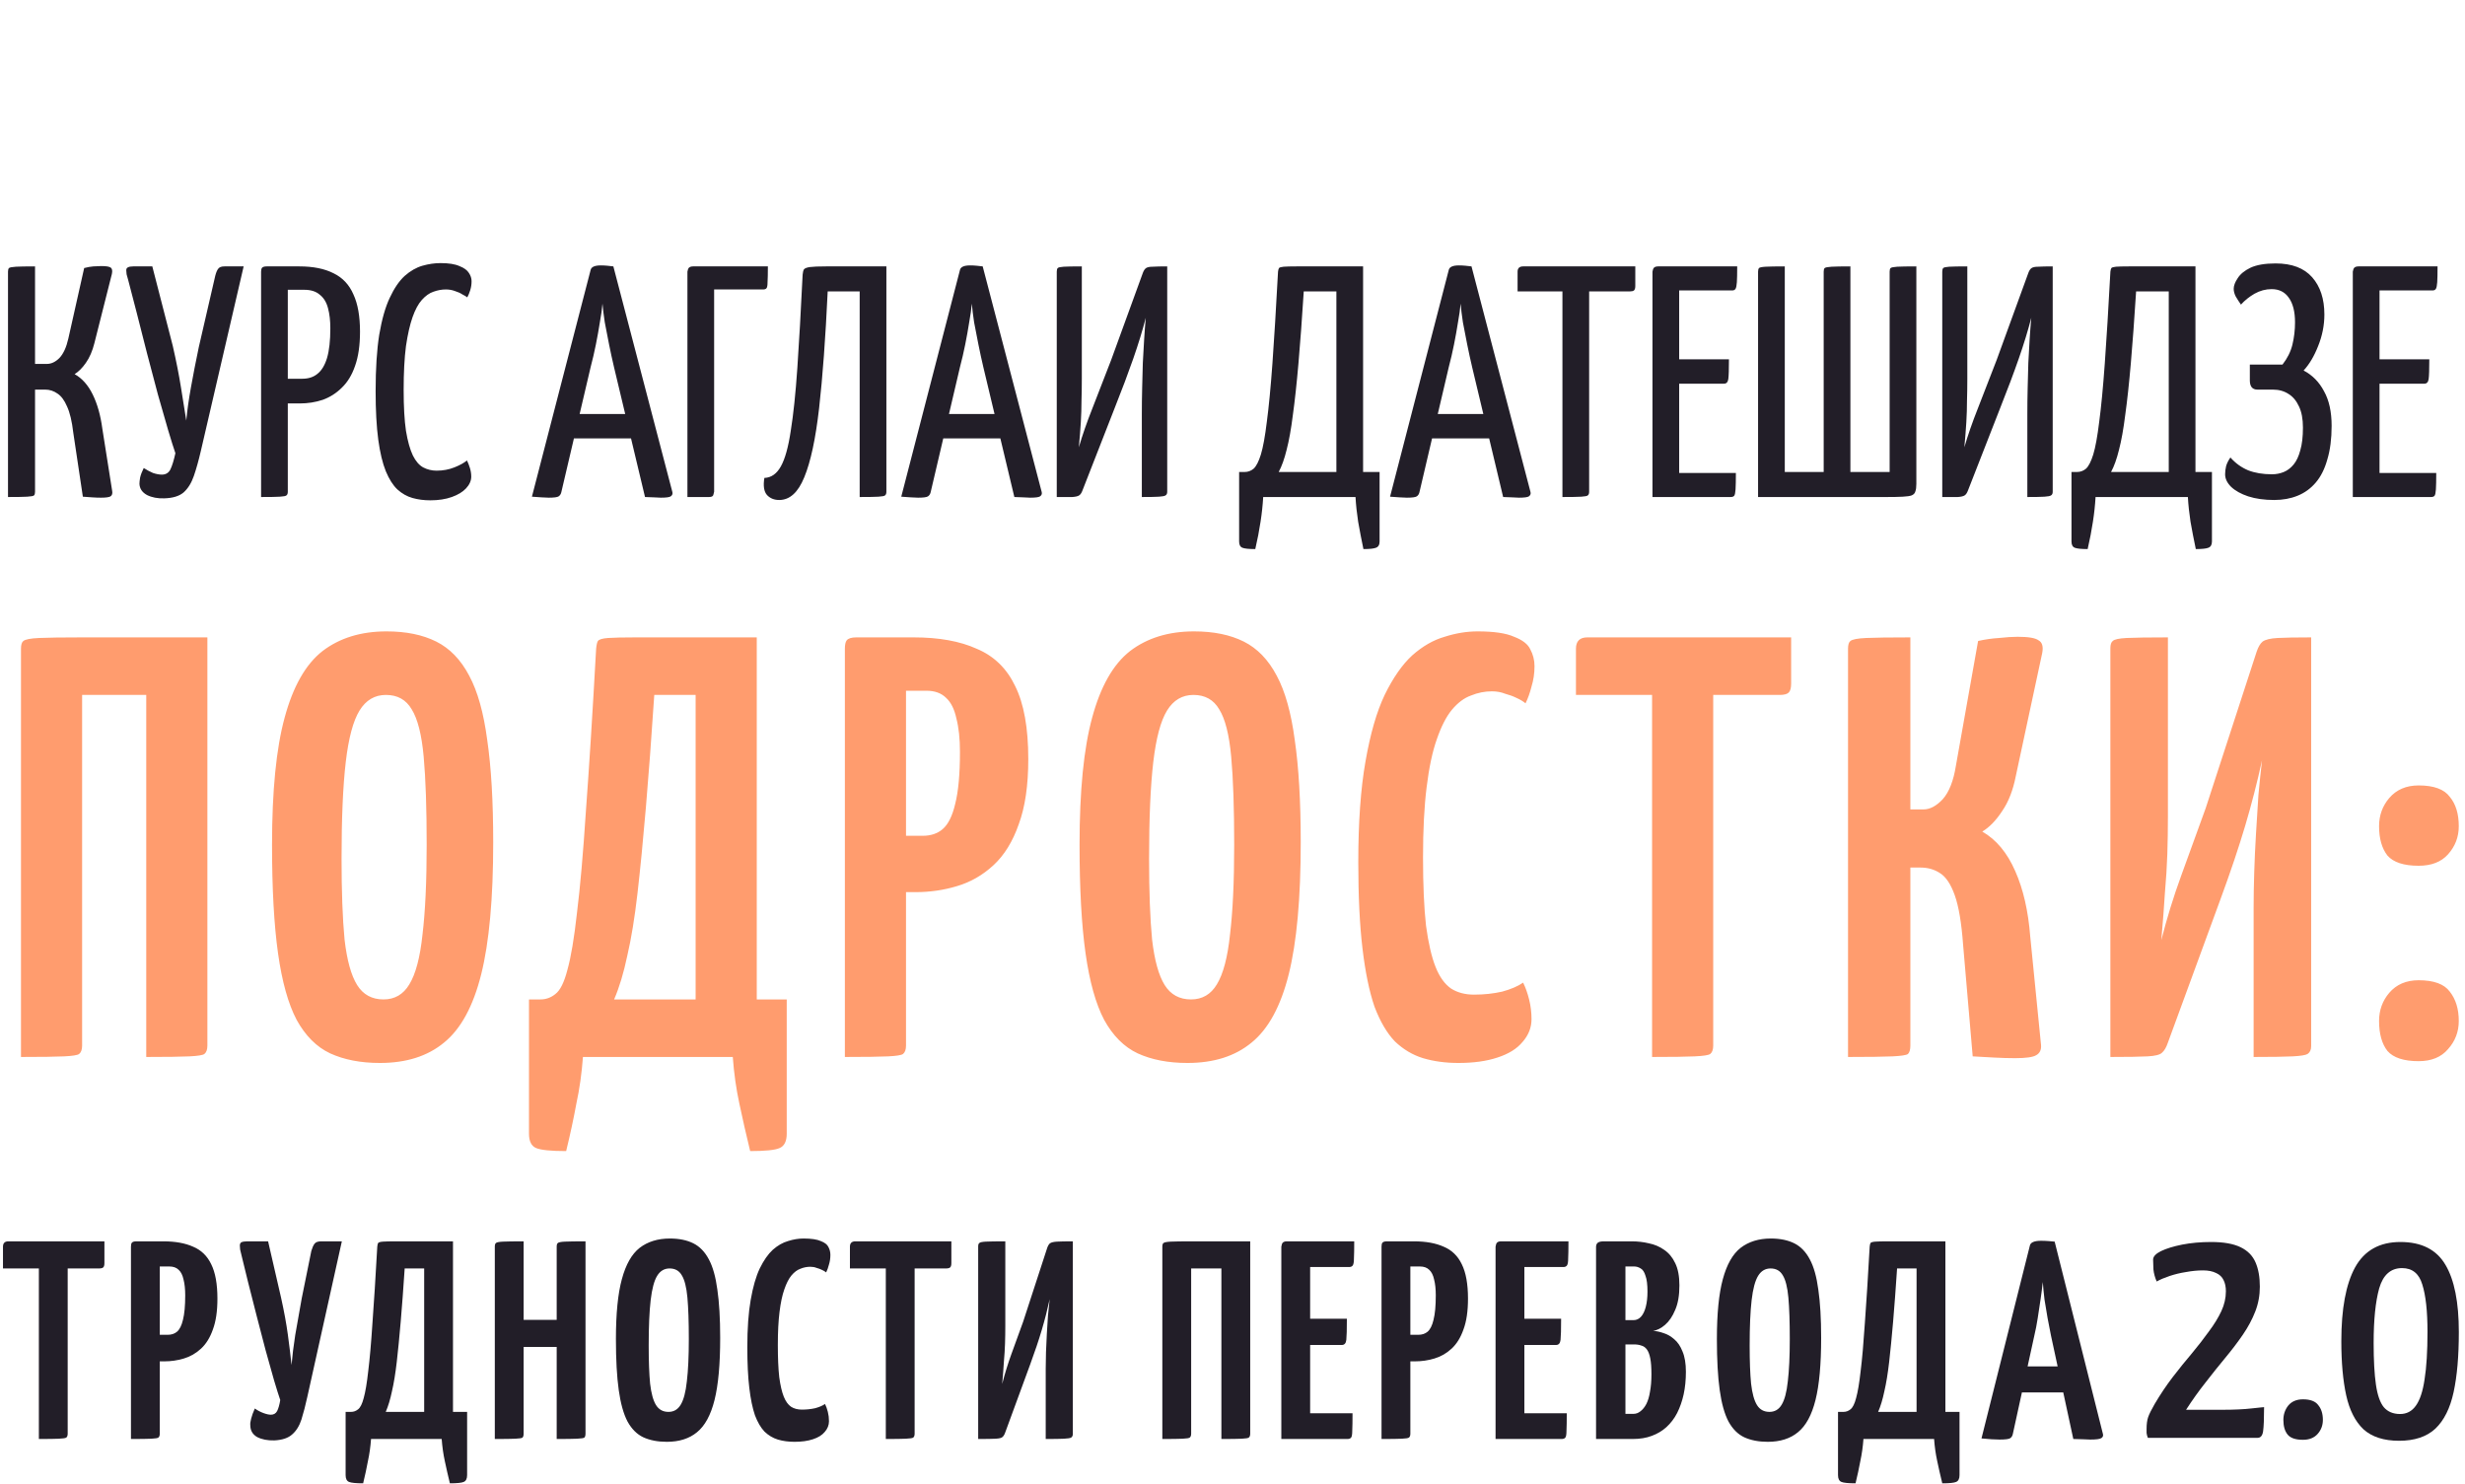
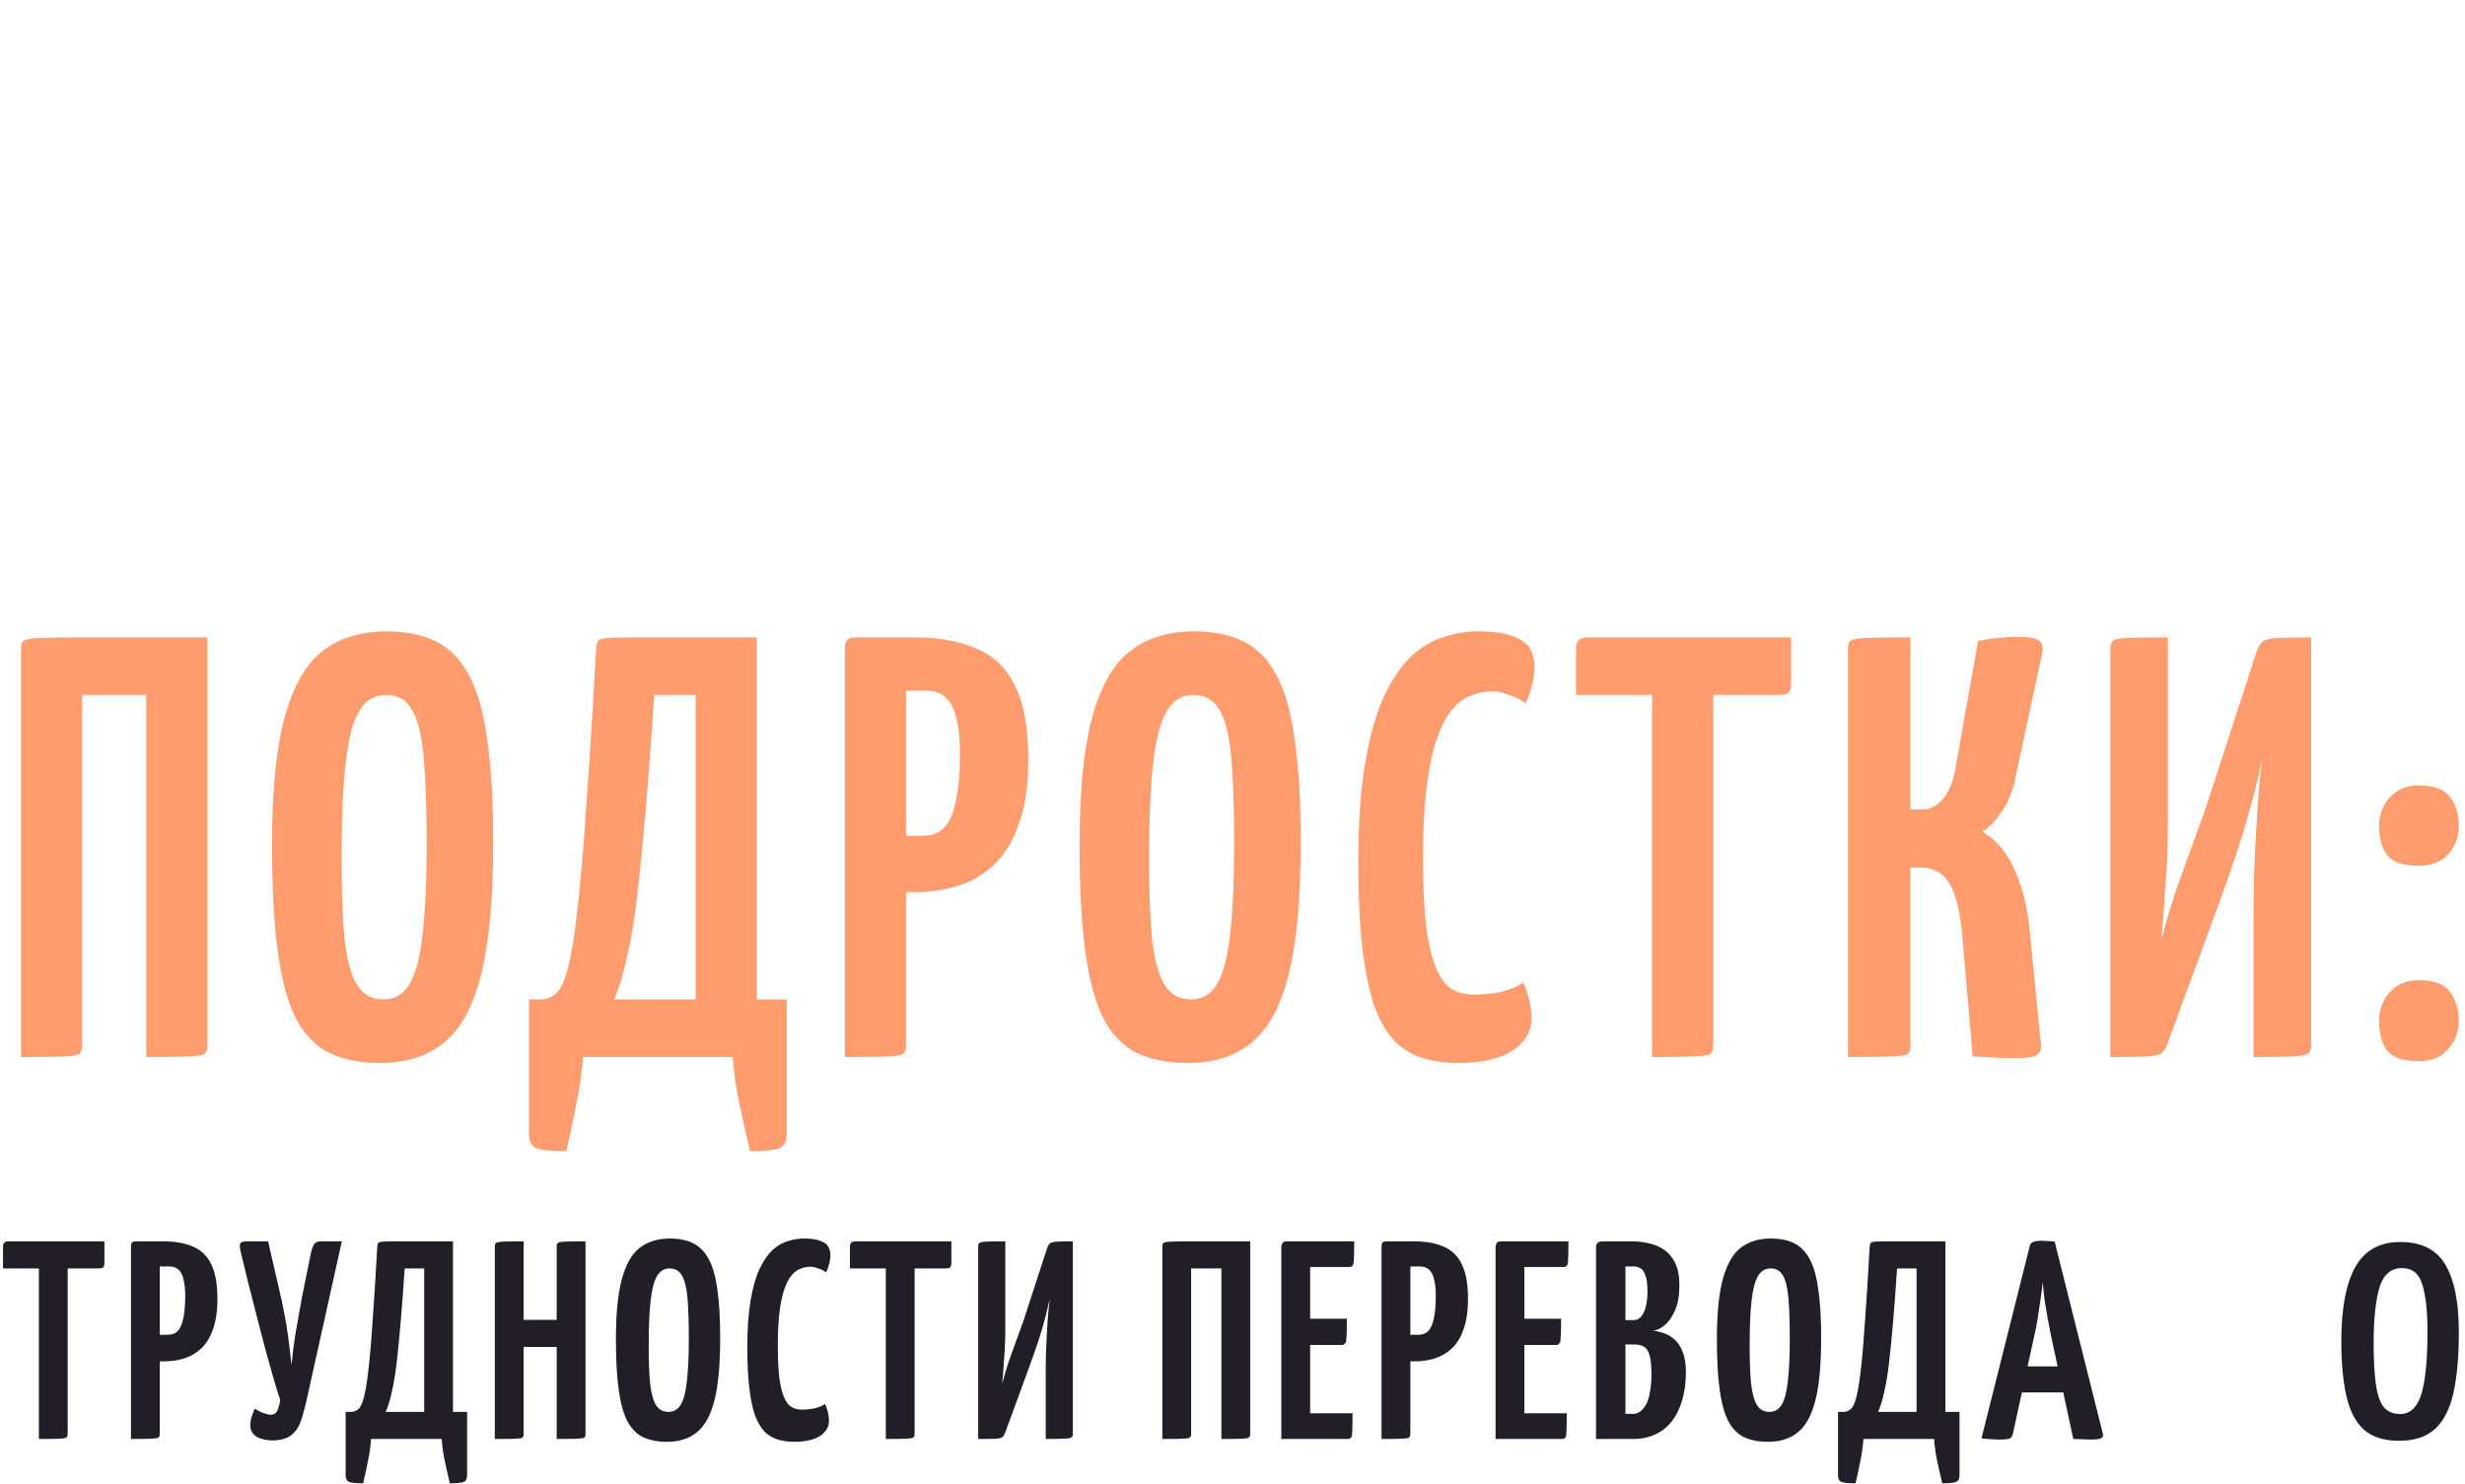
<svg xmlns="http://www.w3.org/2000/svg" width="2155" height="1297" viewBox="0 0 2155 1297" fill="none">
  <path d="M18.34 924V567.156C18.34 563.663 19.038 561.392 20.436 560.344C22.183 558.947 26.724 558.073 34.06 557.724C41.745 557.375 54.321 557.2 71.788 557.2H181.304V914.044C181.304 917.537 180.431 919.983 178.684 921.38C177.287 922.428 172.92 923.127 165.584 923.476C158.248 923.825 145.672 924 127.856 924V607.504H71.788V914.044C71.788 917.537 70.915 919.983 69.168 921.38C67.77 922.428 63.404 923.127 56.068 923.476C48.732 923.825 36.156 924 18.34 924ZM332.142 929.24C315.374 929.24 300.877 926.445 288.65 920.856C276.773 915.267 266.992 905.485 259.306 891.512C251.97 877.539 246.556 858.151 243.062 833.348C239.569 808.545 237.822 776.931 237.822 738.504C237.822 691.344 241.49 654.315 248.826 627.416C256.162 600.168 267.166 580.78 281.838 569.252C296.86 557.724 315.549 551.96 337.906 551.96C355.024 551.96 369.521 554.929 381.398 560.868C393.276 566.807 402.882 576.763 410.218 590.736C417.554 604.36 422.794 623.049 425.938 646.804C429.432 670.559 431.178 700.427 431.178 736.408C431.178 785.315 427.685 823.741 420.698 851.688C413.712 879.635 402.882 899.547 388.21 911.424C373.888 923.301 355.198 929.24 332.142 929.24ZM335.286 873.696C345.068 873.696 352.578 869.329 357.818 860.596C363.408 851.513 367.25 837.016 369.346 817.104C371.792 796.843 373.014 770.643 373.014 738.504C373.014 706.365 372.141 680.689 370.394 661.476C368.648 642.263 365.154 628.464 359.914 620.08C355.024 611.696 347.513 607.504 337.382 607.504C327.601 607.504 319.916 612.045 314.326 621.128C308.737 630.211 304.72 645.232 302.274 666.192C299.829 687.152 298.606 715.273 298.606 750.556C298.606 779.551 299.48 803.131 301.226 821.296C303.322 839.461 306.99 852.736 312.23 861.12C317.47 869.504 325.156 873.696 335.286 873.696ZM494.959 1006.27C481.684 1006.27 472.951 1005.39 468.759 1003.65C464.567 1001.9 462.471 997.709 462.471 991.072V873.696H472.427C477.318 873.696 481.684 872.124 485.527 868.98C489.719 865.836 493.212 858.849 496.007 848.02C499.151 836.841 501.946 820.248 504.391 798.24C507.186 775.883 509.806 746.015 512.251 708.636C515.046 670.908 518.015 623.748 521.159 567.156C521.508 563.663 522.032 561.392 522.731 560.344C523.779 558.947 526.748 558.073 531.639 557.724C536.53 557.375 544.564 557.2 555.743 557.2H661.591V873.696H687.791V991.072C687.791 997.709 685.695 1001.9 681.503 1003.65C677.66 1005.39 669.102 1006.27 655.827 1006.27C652.334 991.945 649.19 978.147 646.395 964.872C643.6 951.947 641.679 938.323 640.631 924H509.631C508.583 938.323 506.662 951.947 503.867 964.872C501.422 978.147 498.452 991.945 494.959 1006.27ZM536.879 873.696H608.143V607.504H571.987C569.542 644.533 567.096 677.371 564.651 706.016C562.206 734.661 559.76 759.639 557.315 780.948C554.87 802.257 551.9 820.423 548.407 835.444C545.263 850.465 541.42 863.216 536.879 873.696ZM755.391 779.9C749.452 779.9 746.134 779.027 745.435 777.28C744.736 775.184 744.387 771.516 744.387 766.276V567.68C744.387 567.331 744.387 565.584 744.387 562.44C744.736 558.947 747.531 557.2 752.771 557.2H798.883C820.891 557.2 839.231 560.519 853.903 567.156C868.924 573.444 880.103 584.273 887.439 599.644C895.124 615.015 898.967 636.324 898.967 663.572C898.967 686.628 896.172 705.667 890.583 720.688C885.343 735.709 878.007 747.587 868.575 756.32C859.143 765.053 848.488 771.167 836.611 774.66C825.083 778.153 813.031 779.9 800.455 779.9H755.391ZM738.623 924V567.156C738.623 563.663 739.147 561.217 740.195 559.82C741.592 558.073 744.387 557.2 748.579 557.2H782.115C787.355 557.2 790.324 558.947 791.023 562.44C791.722 565.584 792.071 567.156 792.071 567.156V914.044C792.071 917.537 791.198 919.983 789.451 921.38C788.054 922.428 783.687 923.127 776.351 923.476C769.015 923.825 756.439 924 738.623 924ZM792.071 730.644H806.743C813.73 730.644 819.494 728.723 824.035 724.88C828.926 720.688 832.594 713.352 835.039 702.872C837.834 692.043 839.231 676.847 839.231 657.284C839.231 645.756 838.183 635.975 836.087 627.94C834.34 619.905 831.371 613.967 827.179 610.124C822.987 605.932 817.223 603.836 809.887 603.836H792.071V730.644ZM1038.11 929.24C1021.34 929.24 1006.84 926.445 994.617 920.856C982.74 915.267 972.959 905.485 965.273 891.512C957.937 877.539 952.523 858.151 949.029 833.348C945.536 808.545 943.789 776.931 943.789 738.504C943.789 691.344 947.457 654.315 954.793 627.416C962.129 600.168 973.133 580.78 987.805 569.252C1002.83 557.724 1021.52 551.96 1043.87 551.96C1060.99 551.96 1075.49 554.929 1087.37 560.868C1099.24 566.807 1108.85 576.763 1116.19 590.736C1123.52 604.36 1128.76 623.049 1131.91 646.804C1135.4 670.559 1137.15 700.427 1137.15 736.408C1137.15 785.315 1133.65 823.741 1126.67 851.688C1119.68 879.635 1108.85 899.547 1094.18 911.424C1079.85 923.301 1061.17 929.24 1038.11 929.24ZM1041.25 873.696C1051.03 873.696 1058.55 869.329 1063.79 860.596C1069.37 851.513 1073.22 837.016 1075.31 817.104C1077.76 796.843 1078.98 770.643 1078.98 738.504C1078.98 706.365 1078.11 680.689 1076.36 661.476C1074.61 642.263 1071.12 628.464 1065.88 620.08C1060.99 611.696 1053.48 607.504 1043.35 607.504C1033.57 607.504 1025.88 612.045 1020.29 621.128C1014.7 630.211 1010.69 645.232 1008.24 666.192C1005.8 687.152 1004.57 715.273 1004.57 750.556C1004.57 779.551 1005.45 803.131 1007.19 821.296C1009.29 839.461 1012.96 852.736 1018.2 861.12C1023.44 869.504 1031.12 873.696 1041.25 873.696ZM1274.98 929.24C1263.8 929.24 1253.49 927.843 1244.06 925.048C1234.98 922.253 1226.77 917.363 1219.43 910.376C1212.45 903.04 1206.51 892.909 1201.62 879.984C1197.08 866.709 1193.58 849.767 1191.14 829.156C1188.69 808.545 1187.47 783.393 1187.47 753.7C1187.47 718.767 1189.57 689.423 1193.76 665.668C1197.95 641.564 1203.54 622.176 1210.53 607.504C1217.86 592.483 1225.9 580.955 1234.63 572.92C1243.71 564.885 1253.14 559.471 1262.93 556.676C1272.71 553.532 1282.31 551.96 1291.75 551.96C1306.07 551.96 1316.72 553.532 1323.71 556.676C1331.05 559.471 1335.76 563.139 1337.86 567.68C1340.3 572.221 1341.53 577.112 1341.53 582.352C1341.53 588.64 1340.65 594.579 1338.91 600.168C1337.51 605.757 1335.76 610.648 1333.67 614.84C1331.57 613.093 1328.95 611.521 1325.81 610.124C1323.01 608.727 1319.69 607.504 1315.85 606.456C1312.36 605.059 1308.51 604.36 1304.32 604.36C1298.03 604.36 1291.92 605.583 1285.98 608.028C1280.04 610.124 1274.45 614.316 1269.21 620.604C1264.32 626.543 1259.96 635.101 1256.11 646.28C1252.27 657.109 1249.3 671.083 1247.21 688.2C1245.11 704.968 1244.06 725.404 1244.06 749.508C1244.06 773.612 1244.94 793.524 1246.68 809.244C1248.78 824.615 1251.57 836.667 1255.07 845.4C1258.56 854.133 1263.1 860.421 1268.69 864.264C1274.28 867.757 1280.92 869.504 1288.6 869.504C1297.34 869.504 1305.54 868.631 1313.23 866.884C1320.92 864.788 1327.03 862.168 1331.57 859.024C1333.67 863.216 1335.41 868.107 1336.81 873.696C1338.21 879.285 1338.91 885.049 1338.91 890.988C1338.91 898.324 1336.29 904.961 1331.05 910.9C1326.16 916.839 1318.82 921.38 1309.04 924.524C1299.61 927.668 1288.25 929.24 1274.98 929.24ZM1444.31 924V562.964C1444.31 562.964 1444.66 562.964 1445.36 562.964C1446.4 562.615 1449.37 562.44 1454.26 562.44H1487.8C1492.69 562.44 1495.49 562.615 1496.18 562.964C1497.23 562.964 1497.76 562.964 1497.76 562.964V914.044C1497.76 917.537 1496.88 919.983 1495.14 921.38C1493.74 922.428 1489.2 923.127 1481.51 923.476C1474.18 923.825 1461.77 924 1444.31 924ZM1377.76 607.504V567.156C1377.76 560.519 1381.08 557.2 1387.72 557.2H1565.88V597.548C1565.88 601.391 1565.18 604.011 1563.78 605.408C1562.38 606.805 1559.76 607.504 1555.92 607.504H1377.76ZM1761.81 925.048C1755.88 925.048 1749.76 924.873 1743.47 924.524C1737.54 924.175 1731.25 923.825 1724.61 923.476L1716.23 826.012C1714.83 806.799 1712.38 792.301 1708.89 782.52C1705.4 772.739 1701.03 766.276 1695.79 763.132C1690.9 759.988 1685.31 758.416 1679.02 758.416H1670.11V914.044C1670.11 917.537 1669.42 919.983 1668.02 921.38C1666.62 922.428 1662.08 923.127 1654.39 923.476C1646.71 923.825 1633.78 924 1615.62 924V567.156C1615.62 563.663 1616.32 561.392 1617.71 560.344C1619.46 558.947 1624 558.073 1631.34 557.724C1639.02 557.375 1651.95 557.2 1670.11 557.2V707.588H1681.64C1687.23 707.588 1692.82 704.619 1698.41 698.68C1704 692.392 1707.84 682.611 1709.94 669.336L1729.33 560.344C1735.61 558.947 1741.73 558.073 1747.67 557.724C1753.95 557.025 1759.37 556.676 1763.91 556.676C1773.34 556.676 1779.46 557.724 1782.25 559.82C1785.39 561.567 1786.44 565.235 1785.39 570.824L1762.34 678.244C1759.89 690.82 1755.88 701.125 1750.29 709.16C1745.05 717.195 1739.28 723.133 1732.99 726.976C1745.22 733.963 1754.83 745.491 1761.81 761.56C1768.8 777.28 1773.17 796.319 1774.91 818.676L1784.35 913.52C1784.7 917.712 1783.3 920.681 1780.15 922.428C1777.36 924.175 1771.25 925.048 1761.81 925.048ZM1844.97 924V566.632C1844.97 563.488 1845.67 561.392 1847.07 560.344C1848.46 558.947 1852.48 558.073 1859.12 557.724C1866.11 557.375 1878.16 557.2 1895.28 557.2V713.876C1895.28 725.055 1895.1 736.059 1894.75 746.888C1894.4 757.368 1893.7 768.547 1892.66 780.424C1891.96 791.952 1890.91 805.751 1889.51 821.82C1894.4 802.607 1900.17 783.917 1906.8 765.752C1913.44 747.237 1920.6 727.5 1928.29 706.54L1972.83 569.776C1974.22 565.584 1975.97 562.615 1978.07 560.868C1980.51 559.121 1984.88 558.073 1991.17 557.724C1997.46 557.375 2007.24 557.2 2020.51 557.2V914.568C2020.51 917.712 2019.46 919.983 2017.37 921.38C2015.62 922.428 2011.25 923.127 2004.27 923.476C1997.28 923.825 1985.93 924 1970.21 924V793.524C1970.21 784.092 1970.38 773.787 1970.73 762.608C1971.08 751.429 1971.6 740.076 1972.3 728.548C1973 717.02 1973.7 705.841 1974.4 695.012C1975.45 683.833 1976.5 673.703 1977.54 664.62C1973.35 683.833 1968.46 702.872 1962.87 721.736C1957.28 740.6 1950.12 761.909 1941.39 785.664L1895.28 911.424C1893.88 915.616 1892.13 918.585 1890.04 920.332C1888.29 922.079 1884.1 923.127 1877.46 923.476C1870.82 923.825 1859.99 924 1844.97 924ZM2114.45 756.844C2101.53 756.844 2092.44 753.875 2087.2 747.936C2082.31 741.648 2079.87 733.089 2079.87 722.26C2079.87 712.828 2082.84 704.619 2088.77 697.632C2095.06 690.296 2103.62 686.628 2114.45 686.628C2127.73 686.628 2136.81 689.947 2141.7 696.584C2146.94 702.872 2149.56 711.431 2149.56 722.26C2149.56 731.692 2146.41 739.901 2140.13 746.888C2134.19 753.525 2125.63 756.844 2114.45 756.844ZM2114.45 927.668C2101.53 927.668 2092.44 924.699 2087.2 918.76C2082.31 912.472 2079.87 903.739 2079.87 892.56C2079.87 883.128 2082.84 874.919 2088.77 867.932C2095.06 860.596 2103.62 856.928 2114.45 856.928C2127.73 856.928 2136.81 860.247 2141.7 866.884C2146.94 873.521 2149.56 882.08 2149.56 892.56C2149.56 901.992 2146.41 910.201 2140.13 917.188C2134.19 924.175 2125.63 927.668 2114.45 927.668Z" fill="#FF9C6E" />
  <path d="M2097.39 1259.52C2084.07 1259.52 2073.71 1256.2 2066.29 1249.54C2059.06 1242.69 2054.02 1232.8 2051.16 1219.86C2048.31 1206.93 2046.88 1191.14 2046.88 1172.49C2046.88 1144.15 2050.88 1122.65 2058.87 1108C2067.05 1093.17 2080.27 1085.75 2098.53 1085.75C2116.98 1085.75 2130.11 1092.41 2137.91 1105.72C2145.71 1118.85 2149.61 1138.44 2149.61 1164.5C2149.61 1185.43 2148.09 1202.93 2145.04 1217.01C2142 1231.08 2136.67 1241.74 2129.06 1248.97C2121.45 1256.01 2110.9 1259.52 2097.39 1259.52ZM2098.25 1236.13C2103.95 1236.13 2108.52 1233.75 2111.94 1228.99C2115.56 1224.05 2118.12 1216.34 2119.65 1205.88C2121.36 1195.23 2122.21 1181.34 2122.21 1164.22C2122.21 1146.15 2120.69 1132.35 2117.65 1122.84C2114.8 1113.33 2108.9 1108.57 2099.96 1108.57C2090.07 1108.57 2083.41 1114.47 2079.98 1126.27C2076.75 1137.87 2075.13 1153.76 2075.13 1173.92C2075.13 1189.14 2075.8 1201.31 2077.13 1210.44C2078.46 1219.58 2080.74 1226.14 2083.98 1230.13C2087.4 1234.13 2092.16 1236.13 2098.25 1236.13Z" fill="#221E28" />
-   <path d="M2013.34 1258.67C2006.87 1258.67 2002.4 1257.15 1999.93 1254.1C1997.46 1251.06 1996.22 1246.78 1996.22 1241.26C1996.22 1236.51 1997.65 1232.32 2000.5 1228.71C2003.54 1225.09 2007.82 1223.29 2013.34 1223.29C2019.81 1223.29 2024.28 1225 2026.75 1228.42C2029.41 1231.66 2030.75 1235.94 2030.75 1241.26C2030.75 1246.02 2029.22 1250.11 2026.18 1253.53C2023.14 1256.96 2018.86 1258.67 2013.34 1258.67Z" fill="#221E28" />
-   <path d="M1877.76 1256.96C1877.19 1255.62 1876.81 1254.2 1876.62 1252.68C1876.62 1250.96 1876.62 1249.82 1876.62 1249.25C1876.62 1244.88 1877.1 1241.36 1878.05 1238.69C1879 1236.03 1880.9 1232.23 1883.75 1227.28C1888.7 1218.91 1893.93 1211.11 1899.45 1203.88C1905.16 1196.46 1910.77 1189.52 1916.28 1183.05C1921.8 1176.39 1926.75 1170.02 1931.12 1163.93C1935.69 1157.85 1939.3 1151.95 1941.97 1146.24C1944.63 1140.53 1945.96 1134.73 1945.96 1128.83C1945.96 1125.03 1945.3 1121.8 1943.96 1119.13C1942.63 1116.28 1940.44 1114.19 1937.4 1112.86C1934.36 1111.33 1930.55 1110.57 1925.99 1110.57C1921.23 1110.57 1916.28 1111.05 1911.15 1112C1906.2 1112.76 1901.45 1113.9 1896.88 1115.42C1892.32 1116.95 1888.51 1118.56 1885.47 1120.27C1883.95 1116.85 1882.99 1113.33 1882.61 1109.72C1882.42 1106.1 1882.33 1103.25 1882.33 1101.16C1882.33 1098.49 1884.61 1096.02 1889.18 1093.74C1893.93 1091.45 1900.11 1089.55 1907.72 1088.03C1915.52 1086.51 1923.99 1085.75 1933.12 1085.75C1943.96 1085.75 1952.52 1087.27 1958.8 1090.31C1965.08 1093.36 1969.45 1097.83 1971.93 1103.72C1974.4 1109.43 1975.64 1116.47 1975.64 1124.84C1975.64 1132.45 1974.31 1139.68 1971.64 1146.53C1968.98 1153.37 1965.36 1160.13 1960.8 1166.79C1956.23 1173.44 1951.1 1180.2 1945.39 1187.05C1939.87 1193.7 1934.17 1200.84 1928.27 1208.45C1922.37 1215.87 1916.67 1223.86 1911.15 1232.42H1943.96C1948.34 1232.42 1952.62 1232.32 1956.8 1232.13C1961.18 1231.94 1964.98 1231.66 1968.22 1231.27C1971.64 1230.89 1974.31 1230.61 1976.21 1230.42C1978.3 1230.23 1979.35 1230.13 1979.35 1230.13C1979.35 1240.22 1979.06 1247.25 1978.49 1251.25C1977.92 1255.05 1976.3 1256.96 1973.64 1256.96H1877.76Z" fill="#221E28" />
  <path d="M33.981 1257.96V1087.9C33.981 1087.9 34.145 1087.9 34.475 1087.9C34.969 1087.74 36.369 1087.65 38.674 1087.65H54.483C56.789 1087.65 58.106 1087.74 58.436 1087.9C58.93 1087.9 59.177 1087.9 59.177 1087.9V1253.27C59.177 1254.92 58.765 1256.07 57.942 1256.73C57.283 1257.22 55.142 1257.55 51.519 1257.72C48.061 1257.88 42.215 1257.96 33.981 1257.96ZM2.609 1108.88V1089.87C2.609 1086.75 4.174 1085.18 7.303 1085.18H91.289V1104.19C91.289 1106 90.96 1107.24 90.301 1107.89C89.643 1108.55 88.408 1108.88 86.596 1108.88H2.609ZM122.397 1190.09C119.597 1190.09 118.032 1189.68 117.703 1188.85C117.374 1187.86 117.209 1186.14 117.209 1183.67V1090.12C117.209 1089.96 117.209 1089.13 117.209 1087.65C117.374 1086.01 118.691 1085.18 121.162 1085.18H142.899C153.274 1085.18 161.92 1086.75 168.836 1089.87C175.917 1092.83 181.187 1097.93 184.646 1105.18C188.268 1112.42 190.08 1122.45 190.08 1135.29C190.08 1146.15 188.762 1155.12 186.128 1162.19C183.658 1169.27 180.199 1174.87 175.753 1178.98C171.307 1183.09 166.284 1185.97 160.685 1187.62C155.25 1189.26 149.569 1190.09 143.64 1190.09H122.397ZM114.492 1257.96V1089.87C114.492 1088.23 114.739 1087.07 115.233 1086.42C115.892 1085.59 117.209 1085.18 119.186 1085.18H134.995C137.465 1085.18 138.864 1086.01 139.194 1087.65C139.523 1089.13 139.688 1089.87 139.688 1089.87V1253.27C139.688 1254.92 139.276 1256.07 138.453 1256.73C137.794 1257.22 135.736 1257.55 132.278 1257.72C128.819 1257.88 122.891 1257.96 114.492 1257.96ZM139.688 1166.88H146.605C149.898 1166.88 152.615 1165.98 154.756 1164.17C157.061 1162.19 158.79 1158.74 159.944 1153.8C161.261 1148.7 161.92 1141.55 161.92 1132.33C161.92 1126.9 161.426 1122.29 160.438 1118.5C159.614 1114.72 158.215 1111.93 156.238 1110.11C154.262 1108.14 151.545 1107.15 148.087 1107.15H139.688V1166.88ZM239.818 1259.2C233.889 1259.36 228.866 1258.37 224.75 1256.23C220.797 1253.93 218.821 1250.47 218.821 1245.87C218.656 1244.55 218.903 1242.66 219.562 1240.19C220.221 1237.56 221.291 1234.6 222.774 1231.31C225.079 1232.95 227.549 1234.27 230.184 1235.25C232.819 1236.24 235.042 1236.74 236.854 1236.74C239.324 1236.74 241.135 1235.66 242.288 1233.53C243.441 1231.22 244.346 1228.01 245.005 1223.9C243.688 1220.11 241.876 1214.36 239.571 1206.62C237.43 1198.89 234.959 1190.09 232.16 1180.21C229.525 1170.34 226.89 1160.22 224.256 1149.85C221.62 1139.49 219.15 1129.77 216.845 1120.73C214.704 1111.68 212.893 1104.27 211.411 1098.51C210.751 1095.88 210.257 1093.82 209.929 1092.34C209.763 1090.86 209.682 1089.71 209.682 1088.89C209.682 1087.4 210.176 1086.42 211.164 1085.92C212.316 1085.43 214.045 1085.18 216.351 1085.18H234.384L245.746 1134.55C248.381 1146.4 250.357 1157.17 251.675 1166.88C252.992 1176.59 254.062 1185.4 254.886 1193.29C255.545 1185.4 256.615 1176.67 258.097 1167.13C259.744 1157.42 261.637 1146.73 263.779 1135.04L272.177 1093.58C273 1090.78 273.907 1088.72 274.895 1087.4C275.883 1085.92 277.859 1085.18 280.823 1085.18H298.856L268.719 1220.94C267.072 1228.51 265.343 1235.17 263.532 1240.93C261.72 1246.52 259.003 1250.89 255.38 1254.01C251.922 1257.14 246.734 1258.86 239.818 1259.2ZM317.471 1296.71C311.213 1296.71 307.096 1296.31 305.12 1295.48C303.144 1294.66 302.155 1292.68 302.155 1289.56V1234.27H306.849C309.154 1234.27 311.213 1233.53 313.024 1232.05C315 1230.56 316.647 1227.27 317.965 1222.17C319.447 1216.9 320.764 1209.09 321.917 1198.72C323.234 1188.2 324.469 1174.13 325.622 1156.52C326.939 1138.74 328.34 1116.53 329.822 1089.87C329.986 1088.23 330.233 1087.16 330.563 1086.66C331.057 1086.01 332.456 1085.59 334.762 1085.43C337.067 1085.27 340.855 1085.18 346.125 1085.18H396.023V1234.27H408.374V1289.56C408.374 1292.68 407.386 1294.66 405.41 1295.48C403.598 1296.31 399.563 1296.71 393.306 1296.71C391.658 1289.97 390.176 1283.47 388.859 1277.22C387.542 1271.13 386.636 1264.71 386.142 1257.96H324.387C323.893 1264.71 322.987 1271.13 321.67 1277.22C320.517 1283.47 319.117 1289.97 317.471 1296.71ZM337.232 1234.27H370.827V1108.88H353.782C352.629 1126.32 351.477 1141.79 350.324 1155.28C349.171 1168.77 348.018 1180.54 346.866 1190.58C345.713 1200.61 344.313 1209.18 342.667 1216.25C341.185 1223.32 339.373 1229.33 337.232 1234.27ZM486.681 1257.96V1089.87C486.681 1088.23 487.01 1087.16 487.669 1086.66C488.327 1086.01 490.386 1085.59 493.844 1085.43C497.303 1085.27 503.314 1085.18 511.877 1085.18V1253.27C511.877 1254.92 511.547 1256.07 510.889 1256.73C510.23 1257.22 508.089 1257.55 504.466 1257.72C501.008 1257.88 495.079 1257.96 486.681 1257.96ZM432.583 1257.96V1089.87C432.583 1088.23 432.913 1087.16 433.572 1086.66C434.23 1086.01 436.289 1085.59 439.747 1085.43C443.205 1085.27 449.216 1085.18 457.779 1085.18V1253.27C457.779 1254.92 457.45 1256.07 456.791 1256.73C456.297 1257.22 454.239 1257.55 450.616 1257.72C447.158 1257.88 441.146 1257.96 432.583 1257.96ZM444.687 1177.5V1153.8H497.797L498.044 1177.5H444.687ZM582.925 1260.43C575.021 1260.43 568.187 1259.11 562.423 1256.48C556.824 1253.85 552.213 1249.24 548.59 1242.66C545.131 1236.08 542.579 1226.95 540.932 1215.26C539.286 1203.58 538.462 1188.69 538.462 1170.59C538.462 1148.37 540.191 1130.93 543.649 1118.26C547.108 1105.42 552.295 1096.29 559.212 1090.86C566.293 1085.43 575.103 1082.71 585.643 1082.71C593.713 1082.71 600.546 1084.11 606.145 1086.91C611.745 1089.71 616.273 1094.4 619.731 1100.98C623.19 1107.4 625.66 1116.2 627.142 1127.39C628.789 1138.58 629.612 1152.65 629.612 1169.6C629.612 1192.64 627.966 1210.73 624.672 1223.9C621.379 1237.07 616.273 1246.45 609.357 1252.04C602.605 1257.63 593.794 1260.43 582.925 1260.43ZM584.408 1234.27C589.019 1234.27 592.559 1232.21 595.029 1228.1C597.665 1223.82 599.476 1216.99 600.464 1207.61C601.617 1198.07 602.193 1185.73 602.193 1170.59C602.193 1155.44 601.782 1143.35 600.958 1134.3C600.135 1125.25 598.488 1118.75 596.017 1114.8C593.713 1110.85 590.172 1108.88 585.396 1108.88C580.785 1108.88 577.162 1111.01 574.527 1115.3C571.892 1119.58 569.999 1126.65 568.845 1136.52C567.693 1146.4 567.116 1159.64 567.116 1176.26C567.116 1189.92 567.528 1201.03 568.351 1209.58C569.339 1218.14 571.069 1224.39 573.539 1228.34C576.009 1232.29 579.632 1234.27 584.408 1234.27ZM694.588 1260.43C689.318 1260.43 684.461 1259.78 680.014 1258.46C675.732 1257.14 671.863 1254.84 668.404 1251.55C665.111 1248.09 662.311 1243.31 660.006 1237.23C657.864 1230.97 656.218 1223 655.065 1213.29C653.912 1203.58 653.336 1191.73 653.336 1177.74C653.336 1161.29 654.324 1147.47 656.3 1136.28C658.277 1124.92 660.911 1115.79 664.205 1108.88C667.663 1101.81 671.45 1096.38 675.568 1092.59C679.849 1088.8 684.295 1086.26 688.907 1084.94C693.518 1083.46 698.047 1082.71 702.493 1082.71C709.244 1082.71 714.267 1083.46 717.561 1084.94C721.02 1086.26 723.243 1087.98 724.231 1090.12C725.383 1092.26 725.96 1094.56 725.96 1097.03C725.96 1099.99 725.548 1102.79 724.725 1105.42C724.066 1108.05 723.243 1110.36 722.255 1112.33C721.267 1111.51 720.031 1110.77 718.549 1110.11C717.232 1109.46 715.667 1108.88 713.856 1108.38C712.209 1107.73 710.398 1107.4 708.422 1107.4C705.457 1107.4 702.575 1107.98 699.776 1109.13C696.976 1110.11 694.341 1112.09 691.871 1115.05C689.565 1117.85 687.507 1121.88 685.696 1127.14C683.884 1132.24 682.484 1138.83 681.496 1146.89C680.508 1154.79 680.014 1164.42 680.014 1175.77C680.014 1187.12 680.426 1196.5 681.249 1203.91C682.237 1211.15 683.554 1216.83 685.202 1220.94C686.848 1225.05 688.989 1228.01 691.624 1229.82C694.259 1231.47 697.387 1232.29 701.011 1232.29C705.128 1232.29 708.997 1231.88 712.621 1231.06C716.244 1230.07 719.125 1228.84 721.267 1227.36C722.255 1229.33 723.077 1231.64 723.737 1234.27C724.395 1236.9 724.725 1239.61 724.725 1242.41C724.725 1245.87 723.49 1248.99 721.02 1251.79C718.714 1254.59 715.255 1256.73 710.645 1258.21C706.198 1259.69 700.846 1260.43 694.588 1260.43ZM774.412 1257.96V1087.9C774.412 1087.9 774.577 1087.9 774.906 1087.9C775.4 1087.74 776.8 1087.65 779.106 1087.65H794.915C797.22 1087.65 798.538 1087.74 798.867 1087.9C799.361 1087.9 799.608 1087.9 799.608 1087.9V1253.27C799.608 1254.92 799.196 1256.07 798.373 1256.73C797.714 1257.22 795.573 1257.55 791.951 1257.72C788.493 1257.88 782.646 1257.96 774.412 1257.96ZM743.041 1108.88V1089.87C743.041 1086.75 744.605 1085.18 747.734 1085.18H831.721V1104.19C831.721 1106 831.391 1107.24 830.733 1107.89C830.074 1108.55 828.838 1108.88 827.028 1108.88H743.041ZM855.167 1257.96V1089.63C855.167 1088.15 855.5 1087.16 856.155 1086.66C856.82 1086.01 858.711 1085.59 861.837 1085.43C865.133 1085.27 870.815 1085.18 878.881 1085.18V1158.98C878.881 1164.25 878.805 1169.44 878.634 1174.53C878.472 1179.47 878.14 1184.74 877.646 1190.33C877.322 1195.76 876.828 1202.26 876.164 1209.83C878.472 1200.78 881.19 1191.97 884.316 1183.42C887.45 1174.7 890.823 1165.4 894.443 1155.53L915.44 1091.11C916.104 1089.13 916.922 1087.74 917.91 1086.91C919.069 1086.09 921.122 1085.59 924.086 1085.43C927.05 1085.27 931.667 1085.18 937.919 1085.18V1253.52C937.919 1255 937.425 1256.07 936.437 1256.73C935.619 1257.22 933.558 1257.55 930.261 1257.72C926.973 1257.88 921.616 1257.96 914.205 1257.96V1196.5C914.205 1192.06 914.29 1187.21 914.452 1181.94C914.622 1176.67 914.869 1171.33 915.193 1165.9C915.525 1160.47 915.857 1155.2 916.181 1150.1C916.675 1144.83 917.169 1140.06 917.663 1135.78C915.687 1144.83 913.387 1153.8 910.747 1162.69C908.115 1171.57 904.742 1181.61 900.619 1192.8L878.881 1252.04C878.225 1254.01 877.399 1255.41 876.411 1256.23C875.593 1257.06 873.617 1257.55 870.483 1257.72C867.356 1257.88 862.254 1257.96 855.167 1257.96ZM1016.16 1257.96V1089.87C1016.16 1088.23 1016.5 1087.16 1017.15 1086.66C1017.98 1086.01 1020.12 1085.59 1023.57 1085.43C1027.2 1085.27 1033.13 1085.18 1041.36 1085.18H1092.99V1253.27C1092.99 1254.92 1092.58 1256.07 1091.75 1256.73C1091.1 1257.22 1089.04 1257.55 1085.58 1257.72C1082.12 1257.88 1076.19 1257.96 1067.79 1257.96V1108.88H1041.36V1253.27C1041.36 1254.92 1040.95 1256.07 1040.13 1256.73C1039.47 1257.22 1037.41 1257.55 1033.95 1257.72C1030.49 1257.88 1024.56 1257.96 1016.16 1257.96ZM1120.19 1257.96V1089.87C1120.19 1089.87 1120.35 1089.13 1120.68 1087.65C1121.17 1086.01 1122.57 1085.18 1124.88 1085.18H1183.92C1183.92 1091.93 1183.83 1096.87 1183.67 1099.99C1183.67 1103.12 1183.34 1105.18 1182.68 1106.16C1182.03 1107.15 1180.95 1107.64 1179.47 1107.64H1145.38V1235.5H1182.43C1182.43 1242.41 1182.35 1247.51 1182.19 1250.8C1182.19 1253.93 1181.85 1255.9 1181.2 1256.73C1180.54 1257.55 1179.47 1257.96 1177.99 1257.96H1120.19ZM1122.41 1175.77V1152.81H1177.49C1177.49 1162.19 1177.33 1168.36 1177 1171.33C1176.67 1174.29 1175.36 1175.77 1173.05 1175.77H1122.41ZM1215.7 1190.09C1212.9 1190.09 1211.34 1189.68 1211 1188.85C1210.68 1187.86 1210.51 1186.14 1210.51 1183.67V1090.12C1210.51 1089.96 1210.51 1089.13 1210.51 1087.65C1210.68 1086.01 1211.99 1085.18 1214.46 1085.18H1236.2C1246.57 1085.18 1255.22 1086.75 1262.14 1089.87C1269.22 1092.83 1274.49 1097.93 1277.95 1105.18C1281.57 1112.42 1283.38 1122.45 1283.38 1135.29C1283.38 1146.15 1282.07 1155.12 1279.43 1162.19C1276.96 1169.27 1273.5 1174.87 1269.05 1178.98C1264.61 1183.09 1259.59 1185.97 1253.98 1187.62C1248.55 1189.26 1242.87 1190.09 1236.94 1190.09H1215.7ZM1207.79 1257.96V1089.87C1207.79 1088.23 1208.04 1087.07 1208.53 1086.42C1209.2 1085.59 1210.51 1085.18 1212.49 1085.18H1228.29C1230.76 1085.18 1232.17 1086.01 1232.49 1087.65C1232.83 1089.13 1232.99 1089.87 1232.99 1089.87V1253.27C1232.99 1254.92 1232.58 1256.07 1231.75 1256.73C1231.1 1257.22 1229.04 1257.55 1225.58 1257.72C1222.12 1257.88 1216.19 1257.96 1207.79 1257.96ZM1232.99 1166.88H1239.9C1243.2 1166.88 1245.92 1165.98 1248.06 1164.17C1250.36 1162.19 1252.09 1158.74 1253.24 1153.8C1254.56 1148.7 1255.22 1141.55 1255.22 1132.33C1255.22 1126.9 1254.73 1122.29 1253.74 1118.5C1252.92 1114.72 1251.51 1111.93 1249.54 1110.11C1247.56 1108.14 1244.84 1107.15 1241.39 1107.15H1232.99V1166.88ZM1307.48 1257.96V1089.87C1307.48 1089.87 1307.64 1089.13 1307.97 1087.65C1308.47 1086.01 1309.86 1085.18 1312.17 1085.18H1371.21C1371.21 1091.93 1371.12 1096.87 1370.96 1099.99C1370.96 1103.12 1370.63 1105.18 1369.97 1106.16C1369.32 1107.15 1368.24 1107.64 1366.76 1107.64H1332.67V1235.5H1369.73C1369.73 1242.41 1369.64 1247.51 1369.48 1250.8C1369.48 1253.93 1369.15 1255.9 1368.49 1256.73C1367.83 1257.55 1366.76 1257.96 1365.28 1257.96H1307.48ZM1309.7 1175.77V1152.81H1364.79C1364.79 1162.19 1364.62 1168.36 1364.29 1171.33C1363.96 1174.29 1362.65 1175.77 1360.34 1175.77H1309.7ZM1395.33 1257.96V1090.12C1395.33 1088.48 1395.82 1087.24 1396.81 1086.42C1397.8 1085.59 1399.62 1085.18 1402.25 1085.18H1426.46C1431.73 1085.18 1436.75 1085.76 1441.52 1086.91C1446.46 1087.9 1450.91 1089.79 1454.86 1092.59C1458.99 1095.39 1462.2 1099.25 1464.5 1104.19C1466.97 1109.13 1468.2 1115.63 1468.2 1123.69C1468.2 1132.41 1466.97 1139.57 1464.5 1145.16C1462.2 1150.75 1459.23 1155.12 1455.6 1158.24C1452.15 1161.21 1448.69 1162.93 1445.23 1163.43C1448.03 1163.59 1451.08 1164.25 1454.37 1165.4C1457.66 1166.39 1460.79 1168.2 1463.76 1170.83C1466.72 1173.3 1469.11 1176.84 1470.92 1181.45C1472.89 1186.05 1473.88 1191.97 1473.88 1199.22C1473.88 1206.29 1473.23 1212.88 1471.91 1218.96C1470.6 1224.89 1468.7 1230.32 1466.23 1235.25C1463.76 1240.03 1460.63 1244.14 1456.84 1247.6C1453.22 1250.89 1448.93 1253.43 1443.99 1255.25C1439.22 1257.06 1433.7 1257.96 1427.44 1257.96H1395.33ZM1421.02 1236H1427.94C1430.25 1236 1432.31 1235.25 1434.11 1233.77C1436.09 1232.29 1437.82 1230.16 1439.3 1227.36C1440.78 1224.39 1441.86 1220.78 1442.51 1216.5C1443.34 1212.21 1443.75 1207.2 1443.75 1201.44C1443.75 1195.52 1443.42 1190.91 1442.76 1187.62C1442.1 1184.16 1441.11 1181.53 1439.79 1179.72C1438.48 1177.91 1436.83 1176.76 1434.85 1176.26C1433.05 1175.61 1430.9 1175.28 1428.43 1175.28H1421.02V1236ZM1421.02 1154.05H1428.18C1430.65 1154.05 1432.8 1153.06 1434.61 1151.09C1436.42 1149.11 1437.82 1146.23 1438.81 1142.45C1439.79 1138.66 1440.29 1134.22 1440.29 1129.12C1440.29 1123.03 1439.72 1118.42 1438.56 1115.3C1437.57 1112 1436.17 1109.87 1434.36 1108.88C1432.55 1107.73 1430.65 1107.15 1428.68 1107.15H1421.02V1154.05ZM1545.43 1260.43C1537.53 1260.43 1530.7 1259.11 1524.93 1256.48C1519.33 1253.85 1514.72 1249.24 1511.1 1242.66C1507.64 1236.08 1505.08 1226.95 1503.44 1215.26C1501.8 1203.58 1500.97 1188.69 1500.97 1170.59C1500.97 1148.37 1502.7 1130.93 1506.16 1118.26C1509.62 1105.42 1514.8 1096.29 1521.72 1090.86C1528.8 1085.43 1537.61 1082.71 1548.15 1082.71C1556.22 1082.71 1563.06 1084.11 1568.65 1086.91C1574.25 1089.71 1578.78 1094.4 1582.24 1100.98C1585.7 1107.4 1588.17 1116.2 1589.65 1127.39C1591.29 1138.58 1592.12 1152.65 1592.12 1169.6C1592.12 1192.64 1590.48 1210.73 1587.18 1223.9C1583.88 1237.07 1578.78 1246.45 1571.86 1252.04C1565.11 1257.63 1556.3 1260.43 1545.43 1260.43ZM1546.92 1234.27C1551.52 1234.27 1555.07 1232.21 1557.54 1228.1C1560.17 1223.82 1561.98 1216.99 1562.97 1207.61C1564.12 1198.07 1564.7 1185.73 1564.7 1170.59C1564.7 1155.44 1564.29 1143.35 1563.47 1134.3C1562.64 1125.25 1561 1118.75 1558.53 1114.8C1556.22 1110.85 1552.68 1108.88 1547.9 1108.88C1543.3 1108.88 1539.67 1111.01 1537.03 1115.3C1534.4 1119.58 1532.5 1126.65 1531.35 1136.52C1530.2 1146.4 1529.62 1159.64 1529.62 1176.26C1529.62 1189.92 1530.03 1201.03 1530.86 1209.58C1531.85 1218.14 1533.58 1224.39 1536.05 1228.34C1538.52 1232.29 1542.14 1234.27 1546.92 1234.27ZM1622.19 1296.71C1615.93 1296.71 1611.81 1296.31 1609.84 1295.48C1607.86 1294.66 1606.87 1292.68 1606.87 1289.56V1234.27H1611.57C1613.87 1234.27 1615.93 1233.53 1617.74 1232.05C1619.72 1230.56 1621.36 1227.27 1622.68 1222.17C1624.16 1216.9 1625.48 1209.09 1626.63 1198.72C1627.95 1188.2 1629.18 1174.13 1630.34 1156.52C1631.65 1138.74 1633.06 1116.53 1634.54 1089.87C1634.7 1088.23 1634.95 1087.16 1635.28 1086.66C1635.77 1086.01 1637.17 1085.59 1639.48 1085.43C1641.78 1085.27 1645.57 1085.18 1650.84 1085.18H1700.74V1234.27H1713.09V1289.56C1713.09 1292.68 1712.1 1294.66 1710.13 1295.48C1708.31 1296.31 1704.28 1296.71 1698.02 1296.71C1696.37 1289.97 1694.89 1283.47 1693.58 1277.22C1692.26 1271.13 1691.35 1264.71 1690.86 1257.96H1629.1C1628.61 1264.71 1627.7 1271.13 1626.39 1277.22C1625.23 1283.47 1623.83 1289.97 1622.19 1296.71ZM1641.95 1234.27H1675.54V1108.88H1658.5C1657.34 1126.32 1656.19 1141.79 1655.04 1155.28C1653.88 1168.77 1652.73 1180.54 1651.58 1190.58C1650.43 1200.61 1649.03 1209.18 1647.38 1216.25C1645.9 1223.32 1644.09 1229.33 1641.95 1234.27ZM1748.1 1258.46C1746.62 1258.46 1744.31 1258.37 1741.18 1258.21C1738.22 1258.05 1735.26 1257.8 1732.29 1257.47L1774.53 1089.13C1775.03 1086.17 1778.32 1084.69 1784.41 1084.69C1786.55 1084.69 1788.7 1084.77 1790.83 1084.94C1792.97 1085.1 1794.79 1085.27 1796.27 1085.43L1838.51 1253.77C1838.84 1255.25 1838.35 1256.4 1837.03 1257.22C1835.71 1258.05 1832.5 1258.46 1827.39 1258.46C1825.75 1258.46 1823.69 1258.37 1821.22 1258.21C1818.75 1258.21 1815.87 1258.12 1812.57 1257.96L1793.06 1167.62C1792.07 1162.85 1791.08 1157.75 1790.09 1152.32C1789.11 1146.89 1788.2 1141.46 1787.38 1136.03C1786.72 1130.44 1786.23 1125.33 1785.89 1120.73C1785.4 1125.33 1784.74 1130.44 1783.92 1136.03C1783.09 1141.46 1782.27 1146.89 1781.45 1152.32C1780.62 1157.75 1779.63 1162.85 1778.48 1167.62L1759.71 1253.52C1759.38 1255.16 1758.64 1256.4 1757.49 1257.22C1756.34 1258.05 1753.2 1258.46 1748.1 1258.46ZM1759.46 1217.24V1194.53H1816.28V1217.24H1759.46Z" fill="#221E28" />
-   <path d="M88.29 435.069C85.791 435.069 83.197 434.974 80.507 434.781C78.008 434.59 75.318 434.398 72.435 434.205L64.076 378.329C62.923 368.345 61.097 360.666 58.599 355.288C56.293 349.912 53.506 346.168 50.239 344.055C46.972 341.751 43.417 340.599 39.574 340.599H30.637V429.885C30.637 431.422 30.349 432.477 29.773 433.053C29.196 433.629 27.178 434.014 23.719 434.205C20.452 434.398 14.879 434.493 7 434.493V237.488C7 235.954 7.288 234.896 7.865 234.32C8.633 233.744 10.651 233.361 13.918 233.168C17.185 232.977 22.758 232.88 30.637 232.88V318.134H41.015C44.858 318.134 48.51 316.406 51.969 312.949C55.428 309.302 58.022 303.638 59.752 295.956L73.588 234.32C76.471 233.553 79.161 233.073 81.66 232.88C84.35 232.689 86.656 232.592 88.578 232.592C92.998 232.592 95.784 233.073 96.938 234.032C98.091 234.993 98.379 236.818 97.802 239.505L82.524 299.988C80.795 306.901 78.297 312.661 75.03 317.27C71.955 321.686 68.688 324.951 65.229 327.062C71.763 330.712 77.047 336.663 81.083 344.919C85.119 353.177 87.905 363.065 89.443 374.585L98.091 429.309C98.475 431.422 97.994 432.958 96.649 433.917C95.304 434.686 92.517 435.069 88.29 435.069ZM143.534 435.645C137.769 435.838 132.773 434.878 128.545 432.765C124.317 430.461 122.107 427.198 121.915 422.972C121.915 421.629 122.107 419.804 122.491 417.5C123.068 415.004 124.125 412.221 125.662 409.147C128.353 410.876 131.043 412.316 133.733 413.468C136.616 414.428 139.21 414.908 141.517 414.908C144.976 414.908 147.474 413.373 149.011 410.3C150.549 407.037 151.99 402.332 153.335 396.187C151.798 391.772 149.684 385.051 146.994 376.025C144.303 366.809 141.324 356.44 138.057 344.919C134.983 333.207 131.812 321.207 128.545 308.917C125.47 296.629 122.491 284.917 119.609 273.779C116.726 262.643 114.228 253.041 112.114 244.977C111.537 242.866 111.057 241.138 110.673 239.793C110.481 238.258 110.384 237.106 110.384 236.336C110.384 234.993 110.865 234.129 111.826 233.744C112.787 233.168 114.324 232.88 116.438 232.88H133.157L151.029 302.293C154.104 315.735 156.506 327.926 158.236 338.871C159.965 349.624 161.503 359.225 162.848 367.673C163.617 359.225 164.962 349.624 166.884 338.871C168.805 328.119 171.112 316.311 173.801 303.445L188.214 240.945C188.984 238.065 189.849 236.048 190.809 234.896C191.77 233.553 193.596 232.88 196.286 232.88H213.005L175.531 394.459C173.61 402.716 171.592 409.917 169.478 416.06C167.364 422.205 164.385 427.005 160.542 430.461C156.698 433.726 151.029 435.454 143.534 435.645ZM236.328 352.696C233.445 352.696 231.907 352.216 231.715 351.256C231.524 350.297 231.427 348.664 231.427 346.359V238.353C231.427 237.777 231.427 236.721 231.427 235.184C231.619 233.649 232.772 232.88 234.886 232.88H261.695C273.802 232.88 283.794 234.896 291.674 238.929C299.553 242.769 305.319 248.914 308.969 257.362C312.813 265.619 314.735 276.468 314.735 289.908C314.735 301.813 313.293 311.797 310.411 319.862C307.72 327.735 303.877 334.071 298.88 338.871C294.076 343.672 288.503 347.224 282.161 349.528C275.819 351.64 269.093 352.696 261.983 352.696H236.328ZM228.256 434.493V237.488C228.256 235.954 228.545 234.801 229.121 234.032C229.889 233.265 231.236 232.88 233.157 232.88H246.993C249.299 232.88 250.644 233.649 251.029 235.184C251.414 236.721 251.605 237.488 251.605 237.488V429.885C251.605 431.422 251.221 432.477 250.452 433.053C249.876 433.629 247.955 434.014 244.687 434.205C241.613 434.398 236.136 434.493 228.256 434.493ZM251.029 331.094H264.289C269.669 331.094 274.09 329.654 277.549 326.774C281.2 323.894 283.987 319.286 285.909 312.949C287.83 306.421 288.791 297.781 288.791 287.028C288.791 280.308 288.118 274.451 286.773 269.459C285.429 264.274 283.026 260.339 279.567 257.65C276.299 254.77 271.784 253.329 266.018 253.329H251.029V331.094ZM376.236 437.373C370.663 437.373 365.474 436.702 360.67 435.357C355.865 434.014 351.446 431.518 347.41 427.869C343.566 424.221 340.204 418.94 337.321 412.028C334.438 404.924 332.227 395.707 330.691 384.378C329.153 372.857 328.385 358.744 328.385 342.039C328.385 322.262 329.441 305.749 331.556 292.5C333.862 279.06 336.936 268.306 340.78 260.242C344.622 251.986 348.946 245.65 353.752 241.233C358.747 236.818 363.936 233.841 369.318 232.304C374.698 230.769 379.984 230 385.172 230C392.282 230 397.759 230.864 401.603 232.592C405.639 234.129 408.425 236.145 409.963 238.641C411.499 240.945 412.269 243.345 412.269 245.841C412.269 248.53 411.884 251.122 411.116 253.618C410.346 256.115 409.481 258.226 408.521 259.954C407.56 259.186 406.119 258.322 404.198 257.362C402.468 256.21 400.353 255.251 397.856 254.482C395.356 253.523 392.667 253.041 389.784 253.041C386.132 253.041 382.481 253.714 378.831 255.058C375.371 256.21 372.007 258.61 368.741 262.258C365.665 265.714 362.976 270.707 360.67 277.235C358.364 283.765 356.441 292.212 354.905 302.581C353.558 312.949 352.887 325.719 352.887 340.887C352.887 355.481 353.558 367.385 354.905 376.601C356.441 385.818 358.459 393.018 360.958 398.203C363.456 403.196 366.435 406.652 369.894 408.571C373.545 410.493 377.484 411.452 381.713 411.452C387.285 411.452 392.474 410.493 397.279 408.571C402.083 406.652 405.734 404.636 408.233 402.523C409.193 404.444 410.058 406.652 410.828 409.147C411.596 411.645 411.981 414.14 411.981 416.636C411.981 420.285 410.443 423.742 407.368 427.005C404.486 430.078 400.353 432.574 394.973 434.493C389.591 436.414 383.346 437.373 376.236 437.373ZM479.727 435.069C478.191 435.069 476.077 434.974 473.386 434.781C470.696 434.59 467.909 434.398 465.026 434.205L516.336 236.048C516.913 233.361 519.892 232.016 525.273 232.016C527.195 232.016 529.117 232.113 531.038 232.304C533.152 232.497 534.882 232.689 536.226 232.88L587.825 430.173C588.21 431.71 587.73 432.958 586.384 433.917C585.231 434.686 582.348 435.069 577.736 435.069C576.007 435.069 573.989 434.974 571.683 434.781C569.57 434.781 566.975 434.686 563.9 434.493L536.803 321.014C535.267 314.486 533.825 307.862 532.479 301.141C531.134 294.421 529.885 287.988 528.732 281.843C527.772 275.507 527.099 270.035 526.714 265.426C526.331 270.035 525.561 275.507 524.408 281.843C523.448 287.988 522.295 294.421 520.949 301.141C519.604 307.862 518.066 314.486 516.336 321.014L490.681 430.461C490.298 431.998 489.528 433.15 488.375 433.917C487.222 434.686 484.339 435.069 479.727 435.069ZM494.717 383.226V361.912H563.611V383.226H494.717ZM600.976 434.493V237.488C600.976 237.488 601.168 236.721 601.553 235.184C602.129 233.649 603.571 232.88 605.877 232.88H671.312C671.312 239.217 671.215 243.825 671.024 246.705C671.024 249.394 670.735 251.122 670.159 251.889C669.582 252.659 668.621 253.041 667.276 253.041H624.325V429.885C624.325 429.885 624.132 430.654 623.749 432.189C623.556 433.726 622.308 434.493 620.001 434.493H600.976ZM681.225 437.085C676.805 437.085 673.249 435.645 670.56 432.765C667.869 429.693 667.101 424.7 668.254 417.788C674.21 417.597 679.014 414.237 682.667 407.707C686.317 401.18 689.2 390.811 691.314 376.601C693.621 362.394 695.542 344.055 697.08 321.59C698.616 299.124 700.154 271.956 701.692 240.081C701.884 237.97 702.268 236.433 702.845 235.472C703.613 234.513 705.343 233.841 708.034 233.456C710.916 233.073 715.623 232.88 722.158 232.88H774.91V429.885C774.91 431.422 774.525 432.477 773.757 433.053C773.181 433.629 771.258 434.014 767.992 434.205C764.724 434.398 759.247 434.493 751.561 434.493V254.77H723.6C721.677 295.668 719.179 329.654 716.105 356.728C713.029 383.61 708.705 403.772 703.133 417.212C697.751 430.461 690.45 437.085 681.225 437.085ZM802.615 435.069C801.077 435.069 798.962 434.974 796.273 434.781C793.582 434.59 790.796 434.398 787.914 434.205L839.224 236.048C839.801 233.361 842.778 232.016 848.16 232.016C850.081 232.016 852.003 232.113 853.925 232.304C856.038 232.497 857.768 232.689 859.114 232.88L910.713 430.173C911.096 431.71 910.616 432.958 909.272 433.917C908.119 434.686 905.236 435.069 900.624 435.069C898.894 435.069 896.876 434.974 894.57 434.781C892.456 434.781 889.861 434.686 886.787 434.493L859.691 321.014C858.153 314.486 856.711 307.862 855.367 301.141C854.02 294.421 852.772 287.988 851.619 281.843C850.658 275.507 849.985 270.035 849.602 265.426C849.217 270.035 848.448 275.507 847.295 281.843C846.334 287.988 845.181 294.421 843.836 301.141C842.49 307.862 840.954 314.486 839.224 321.014L813.569 430.461C813.184 431.998 812.416 433.15 811.263 433.917C810.11 434.686 807.227 435.069 802.615 435.069ZM817.605 383.226V361.912H886.499V383.226H817.605ZM923.862 434.493V237.488C923.862 235.954 924.15 234.896 924.727 234.32C925.303 233.744 927.033 233.361 929.916 233.168C932.99 232.977 938.275 232.88 945.77 232.88V331.094C945.77 338.007 945.673 344.44 945.482 350.392C945.482 356.345 945.29 362.585 944.905 369.113C944.52 375.449 943.944 382.746 943.176 391.002C946.25 380.442 950.191 369.113 954.994 357.016C959.798 344.728 965.275 330.615 971.425 314.677L999.098 238.641C999.866 236.53 1000.83 235.089 1001.98 234.32C1003.13 233.553 1005.06 233.168 1007.75 233.168C1010.63 232.977 1014.86 232.88 1020.43 232.88V429.885C1020.43 431.422 1019.95 432.477 1018.99 433.053C1018.22 433.629 1016.3 434.014 1013.22 434.205C1010.15 434.398 1005.15 434.493 998.234 434.493V362.2C998.234 354.329 998.33 346.647 998.522 339.159C998.713 331.671 998.907 324.375 999.098 317.27C999.483 310.166 999.866 303.35 1000.25 296.82C1000.64 290.292 1001.12 283.956 1001.69 277.811C998.81 288.949 995.159 300.853 990.739 313.525C986.318 326.198 980.938 340.504 974.596 356.44L946.347 428.733C945.578 430.845 944.617 432.286 943.464 433.053C942.311 433.822 940.293 434.302 937.41 434.493C934.528 434.493 930.012 434.493 923.862 434.493ZM1097.41 480C1091.84 480 1088.09 479.617 1086.17 478.848C1084.25 478.08 1083.29 476.256 1083.29 473.376V412.604H1088.19C1091.07 412.604 1093.66 411.645 1095.97 409.724C1098.28 407.613 1100.39 403.484 1102.31 397.339C1104.23 391.002 1105.96 381.498 1107.5 368.825C1109.23 355.961 1110.86 338.968 1112.4 317.846C1113.94 296.532 1115.57 269.747 1117.3 237.488C1117.49 235.954 1117.78 234.896 1118.17 234.32C1118.74 233.744 1120.09 233.361 1122.2 233.168C1124.51 232.977 1128.26 232.88 1133.44 232.88H1191.67V412.604H1206.09V473.376C1206.09 476.256 1205.03 478.08 1202.91 478.848C1200.99 479.617 1197.34 480 1191.96 480C1190.23 471.744 1188.69 463.776 1187.35 456.094C1186.2 448.606 1185.43 441.406 1185.04 434.493H1104.33C1103.94 441.406 1103.18 448.606 1102.02 456.094C1100.87 463.776 1099.33 471.744 1097.41 480ZM1117.88 412.604H1168.32V254.77H1139.79C1138.25 278.963 1136.71 299.894 1135.17 317.558C1133.64 335.223 1132 350.297 1130.27 362.777C1128.74 375.066 1126.91 385.242 1124.8 393.306C1122.87 401.18 1120.57 407.613 1117.88 412.604ZM1229.94 435.069C1228.4 435.069 1226.29 434.974 1223.6 434.781C1220.91 434.59 1218.12 434.398 1215.24 434.205L1266.55 236.048C1267.13 233.361 1270.1 232.016 1275.48 232.016C1277.41 232.016 1279.33 232.113 1281.25 232.304C1283.36 232.497 1285.09 232.689 1286.44 232.88L1338.04 430.173C1338.42 431.71 1337.94 432.958 1336.6 433.917C1335.44 434.686 1332.56 435.069 1327.95 435.069C1326.22 435.069 1324.2 434.974 1321.89 434.781C1319.78 434.781 1317.19 434.686 1314.11 434.493L1287.02 321.014C1285.48 314.486 1284.04 307.862 1282.69 301.141C1281.35 294.421 1280.1 287.988 1278.94 281.843C1277.98 275.507 1277.31 270.035 1276.93 265.426C1276.54 270.035 1275.77 275.507 1274.62 281.843C1273.66 287.988 1272.51 294.421 1271.16 301.141C1269.82 307.862 1268.28 314.486 1266.55 321.014L1240.89 430.461C1240.51 431.998 1239.74 433.15 1238.59 433.917C1237.43 434.686 1234.55 435.069 1229.94 435.069ZM1244.93 383.226V361.912H1313.82V383.226H1244.93ZM1365.94 434.493V236.336C1365.94 236.336 1366.13 236.242 1366.51 236.048C1366.9 235.666 1368.24 235.472 1370.55 235.472H1384.39C1386.89 235.472 1388.33 235.666 1388.71 236.048C1389.09 236.242 1389.29 236.336 1389.29 236.336V429.885C1389.29 431.422 1388.9 432.477 1388.13 433.053C1387.56 433.629 1385.64 434.014 1382.37 434.205C1379.1 434.398 1373.63 434.493 1365.94 434.493ZM1326.73 254.77V237.488C1326.73 234.417 1328.37 232.88 1331.63 232.88H1429.64V250.161C1429.64 251.889 1429.26 253.138 1428.49 253.906C1427.72 254.482 1426.47 254.77 1424.74 254.77H1326.73ZM1444.65 434.493V237.488C1444.65 237.488 1444.84 236.721 1445.22 235.184C1445.8 233.649 1447.24 232.88 1449.55 232.88H1518.73C1518.73 239.217 1518.63 243.825 1518.44 246.705C1518.25 249.585 1517.86 251.507 1517.29 252.465C1516.71 253.426 1515.75 253.906 1514.41 253.906H1468V413.468H1517.58C1517.58 419.997 1517.48 424.797 1517.29 427.869C1517.1 430.749 1516.71 432.574 1516.14 433.341C1515.56 434.11 1514.5 434.493 1512.96 434.493H1444.65ZM1447.82 335.415V314.101H1511.52C1511.52 322.935 1511.33 328.695 1510.95 331.382C1510.56 334.071 1509.31 335.415 1507.2 335.415H1447.82ZM1536.98 434.493V237.488C1536.98 235.954 1537.27 234.896 1537.84 234.32C1538.42 233.744 1540.34 233.361 1543.61 233.168C1546.88 232.977 1552.45 232.88 1560.33 232.88V412.604H1594.34V237.488C1594.34 235.954 1594.63 234.896 1595.21 234.32C1595.98 233.744 1598 233.361 1601.26 233.168C1604.53 232.977 1610.01 232.88 1617.69 232.88V412.604H1652V237.488C1652 235.954 1652.28 234.896 1652.86 234.32C1653.63 233.744 1655.55 233.361 1658.63 233.168C1661.89 232.977 1667.47 232.88 1675.35 232.88V422.972C1675.35 425.853 1675.06 428.062 1674.48 429.597C1674.1 431.133 1673.04 432.286 1671.31 433.053C1669.77 433.629 1667.18 434.014 1663.53 434.205C1660.07 434.398 1655.26 434.493 1649.11 434.493H1536.98ZM1698 434.493V237.488C1698 235.954 1698.29 234.896 1698.87 234.32C1699.44 233.744 1701.17 233.361 1704.06 233.168C1707.13 232.977 1712.41 232.88 1719.91 232.88V331.094C1719.91 338.007 1719.81 344.44 1719.62 350.392C1719.62 356.345 1719.43 362.585 1719.04 369.113C1718.66 375.449 1718.08 382.746 1717.32 391.002C1720.39 380.442 1724.33 369.113 1729.13 357.016C1733.94 344.728 1739.41 330.615 1745.56 314.677L1773.24 238.641C1774.01 236.53 1774.96 235.089 1776.12 234.32C1777.26 233.553 1779.2 233.168 1781.89 233.168C1784.77 232.977 1788.99 232.88 1794.56 232.88V429.885C1794.56 431.422 1794.09 432.477 1793.12 433.053C1792.36 433.629 1790.43 434.014 1787.35 434.205C1784.3 434.398 1779.29 434.493 1772.38 434.493V362.2C1772.38 354.329 1772.47 346.647 1772.66 339.159C1772.85 331.671 1773.05 324.375 1773.24 317.27C1773.63 310.166 1774.01 303.35 1774.38 296.82C1774.77 290.292 1775.26 283.956 1775.82 277.811C1772.94 288.949 1769.3 300.853 1764.87 313.525C1760.46 326.198 1755.08 340.504 1748.74 356.44L1720.49 428.733C1719.72 430.845 1718.76 432.286 1717.6 433.053C1716.45 433.822 1714.43 434.302 1711.55 434.493C1708.67 434.493 1704.15 434.493 1698 434.493ZM1825.11 480C1819.54 480 1815.78 479.617 1813.86 478.848C1811.94 478.08 1810.98 476.256 1810.98 473.376V412.604H1815.88C1818.76 412.604 1821.35 411.645 1823.67 409.724C1825.97 407.613 1828.08 403.484 1830 397.339C1831.93 391.002 1833.65 381.498 1835.2 368.825C1836.92 355.961 1838.56 338.968 1840.08 317.846C1841.63 296.532 1843.27 269.747 1844.99 237.488C1845.18 235.954 1845.48 234.896 1845.85 234.32C1846.43 233.744 1847.78 233.361 1849.89 233.168C1852.2 232.977 1855.94 232.88 1861.14 232.88H1919.36V412.604H1933.77V473.376C1933.77 476.256 1932.71 478.08 1930.61 478.848C1928.69 479.617 1925.03 480 1919.66 480C1917.92 471.744 1916.39 463.776 1915.03 456.094C1913.89 448.606 1913.12 441.406 1912.73 434.493H1832.02C1831.63 441.406 1830.87 448.606 1829.71 456.094C1828.55 463.776 1827.02 471.744 1825.11 480ZM1845.57 412.604H1896.01V254.77H1867.47C1865.94 278.963 1864.39 299.894 1862.86 317.558C1861.34 335.223 1859.7 350.297 1857.96 362.777C1856.43 375.066 1854.6 385.242 1852.49 393.306C1850.56 401.18 1848.26 407.613 1845.57 412.604ZM1988.24 437.085C1979.59 437.085 1972 436.03 1965.46 433.917C1959.13 431.806 1954.12 429.021 1950.49 425.565C1947.02 422.108 1945.28 418.461 1945.28 414.62C1945.28 412.316 1945.58 409.917 1946.16 407.419C1946.92 404.924 1948.16 402.428 1949.91 399.931C1954.32 404.924 1959.5 408.668 1965.46 411.164C1971.42 413.468 1978.34 414.62 1986.22 414.62C1989.88 414.62 1993.34 413.949 1996.61 412.604C1999.86 411.26 2002.74 409.053 2005.25 405.979C2007.75 402.908 2009.67 398.779 2011.02 393.594C2012.55 388.41 2013.32 381.786 2013.32 373.721C2013.32 366.233 2012.16 360.089 2009.86 355.288C2007.56 350.297 2004.48 346.647 2000.63 344.343C1996.78 341.848 1992.28 340.599 1987.08 340.599H1973.55C1969.12 340.599 1966.9 337.912 1966.9 332.535V318.71H1995.45C1999.67 313.334 2002.55 307.574 2004.09 301.429C2005.62 295.092 2006.4 288.564 2006.4 281.843C2006.4 272.435 2004.57 265.235 2000.93 260.242C1997.47 255.251 1992.46 252.753 1985.94 252.753C1980.75 252.753 1975.74 254.099 1970.94 256.786C1966.34 259.474 1962.38 262.643 1959.13 266.29C1957.39 263.795 1955.86 261.394 1954.51 259.09C1953.37 256.786 1952.79 254.578 1952.79 252.465C1952.79 249.778 1953.93 246.705 1956.25 243.249C1958.55 239.601 1962.3 236.53 1967.48 234.032C1972.86 231.537 1980.17 230.288 1989.4 230.288C2003.62 230.288 2014.27 234.32 2021.39 242.385C2028.49 250.449 2032.06 261.299 2032.06 274.931C2032.06 284.341 2030.23 293.557 2026.58 302.581C2023.11 311.414 2018.89 318.518 2013.9 323.894C2021.58 327.926 2027.54 333.975 2031.76 342.039C2036.19 349.912 2038.4 359.993 2038.4 372.281C2038.4 383.61 2037.14 393.403 2034.64 401.659C2032.34 409.917 2028.98 416.636 2024.55 421.82C2020.14 427.005 2014.85 430.845 2008.7 433.341C2002.55 435.838 1995.73 437.085 1988.24 437.085ZM2056.91 434.493V237.488C2056.91 237.488 2057.11 236.721 2057.49 235.184C2058.07 233.649 2059.51 232.88 2061.82 232.88H2131C2131 239.217 2130.91 243.825 2130.72 246.705C2130.53 249.585 2130.14 251.507 2129.56 252.465C2128.98 253.426 2128.03 253.906 2126.68 253.906H2080.27V413.468H2129.86C2129.86 419.997 2129.75 424.797 2129.56 427.869C2129.37 430.749 2128.98 432.574 2128.42 433.341C2127.84 434.11 2126.78 434.493 2125.23 434.493H2056.91ZM2060.09 335.415V314.101H2123.79C2123.79 322.935 2123.6 328.695 2123.21 331.382C2122.84 334.071 2121.58 335.415 2119.47 335.415H2060.09Z" fill="#221E28" />
</svg>